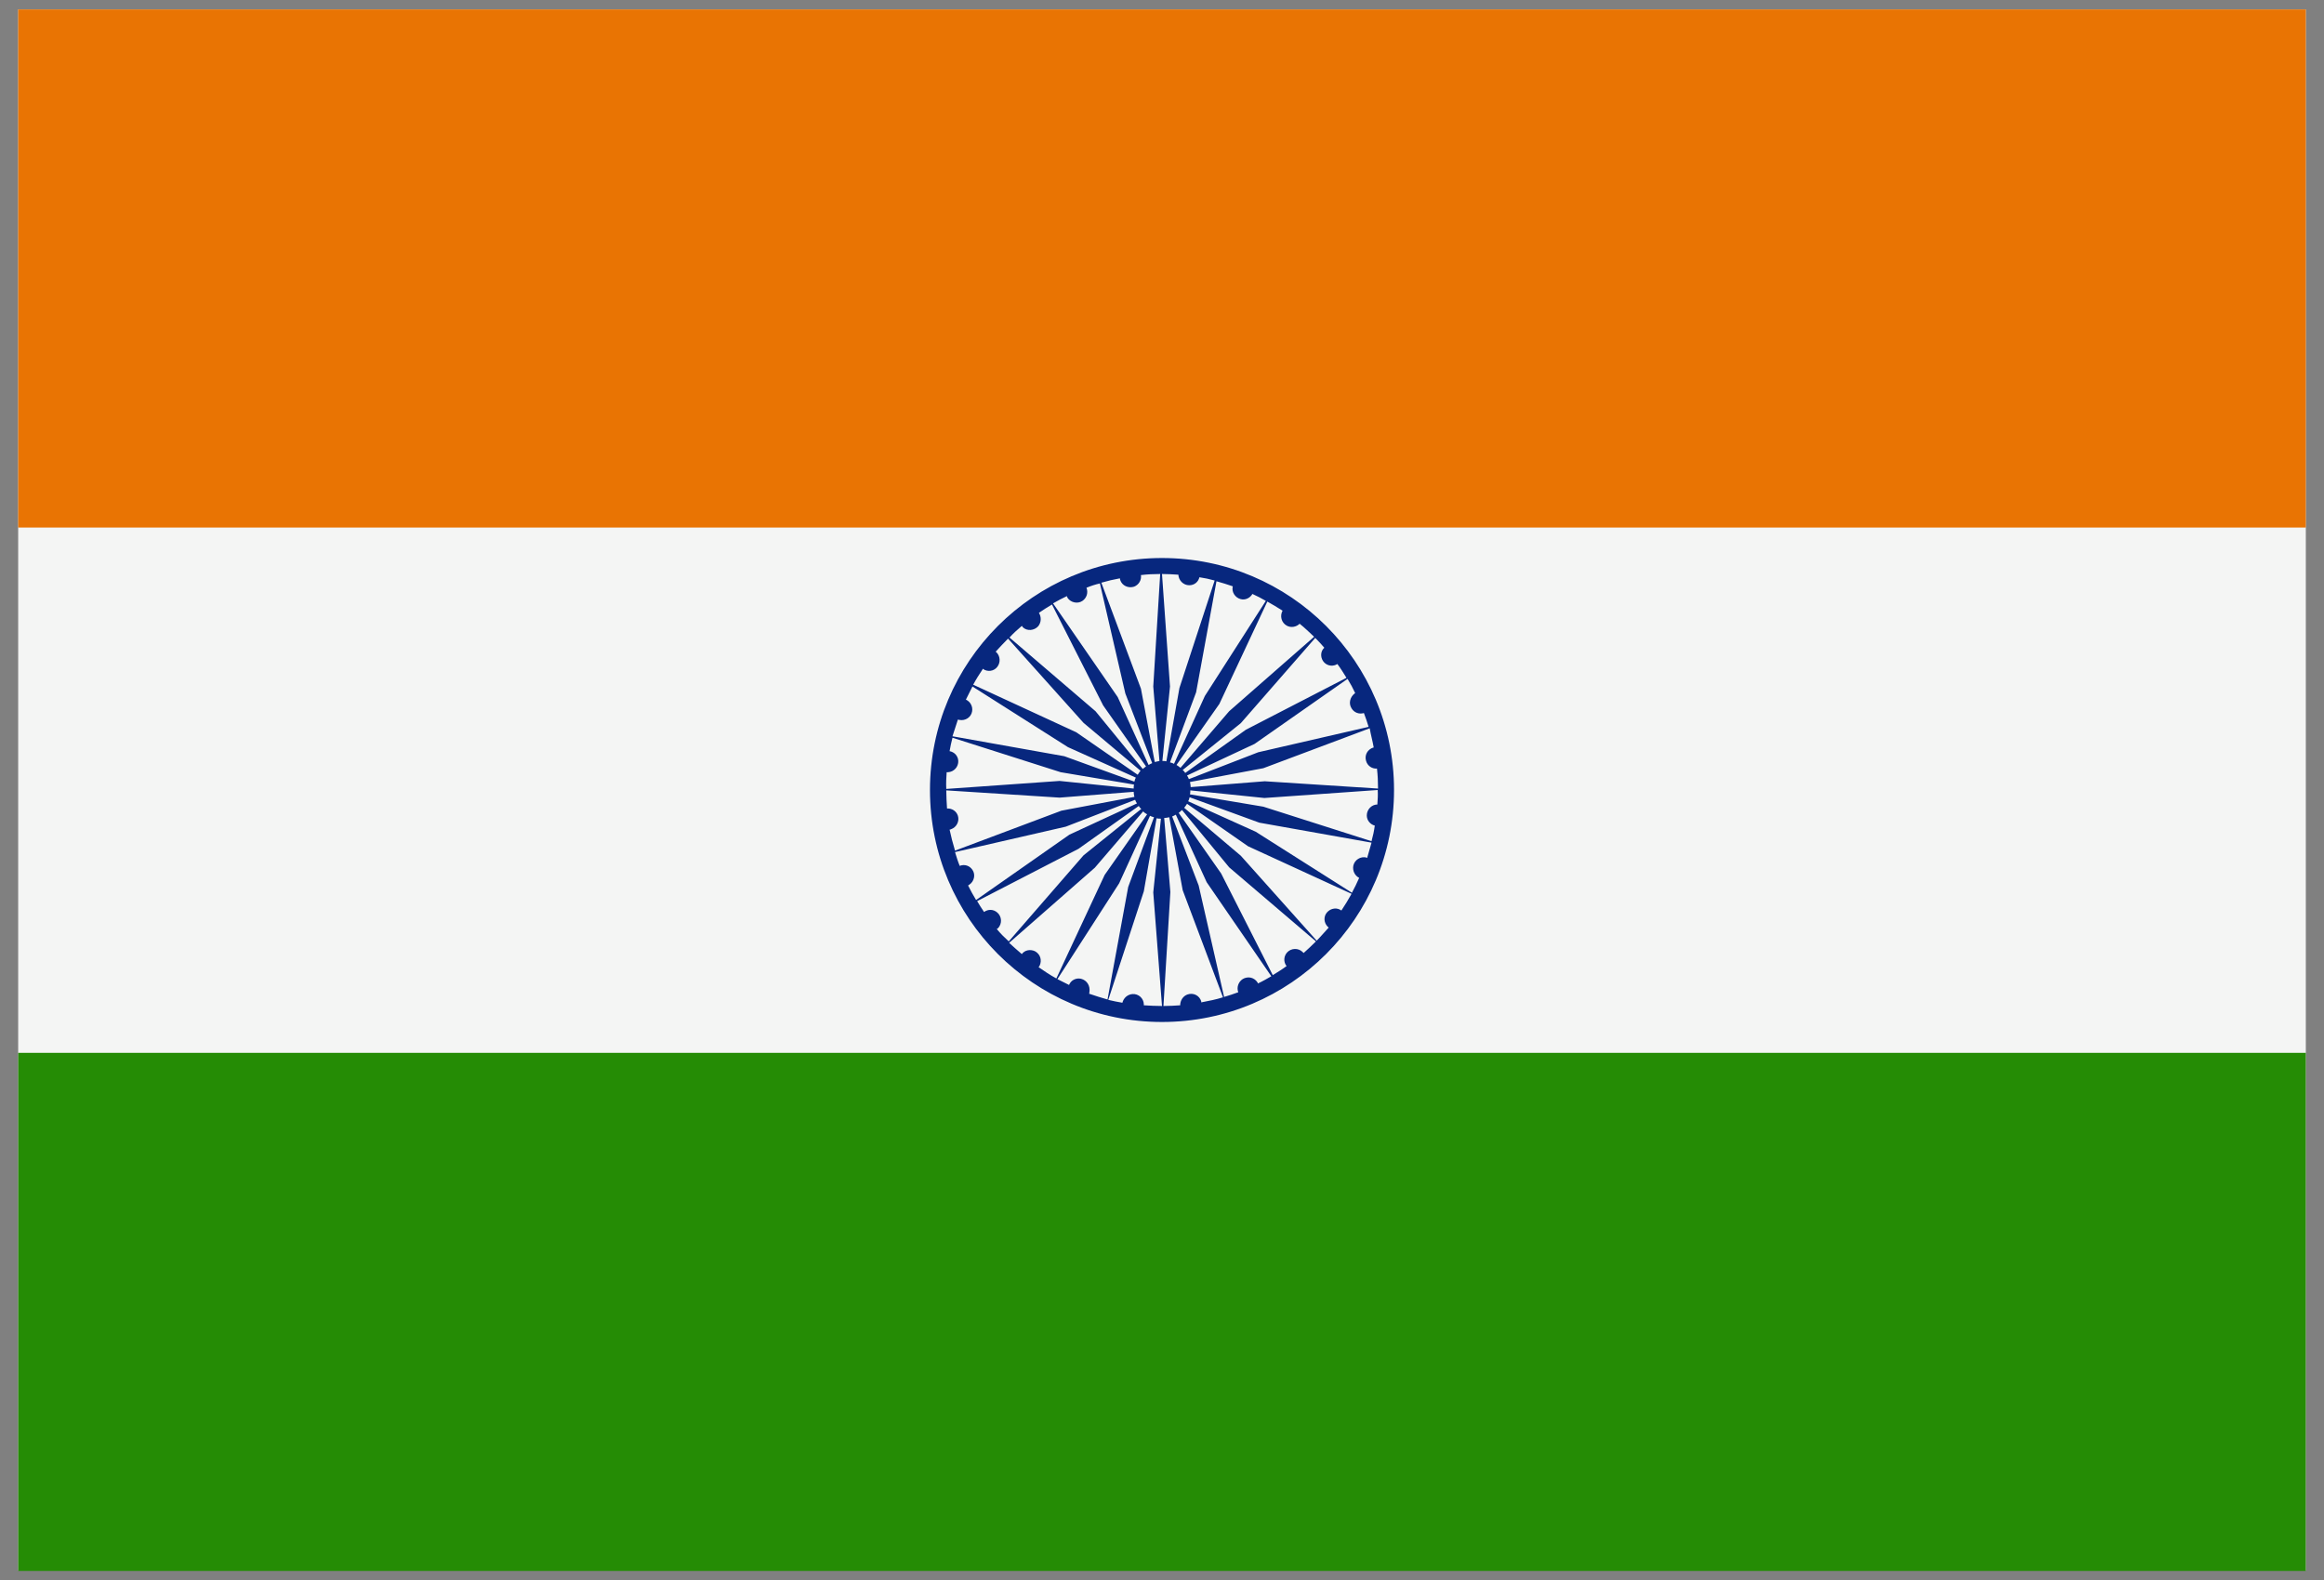
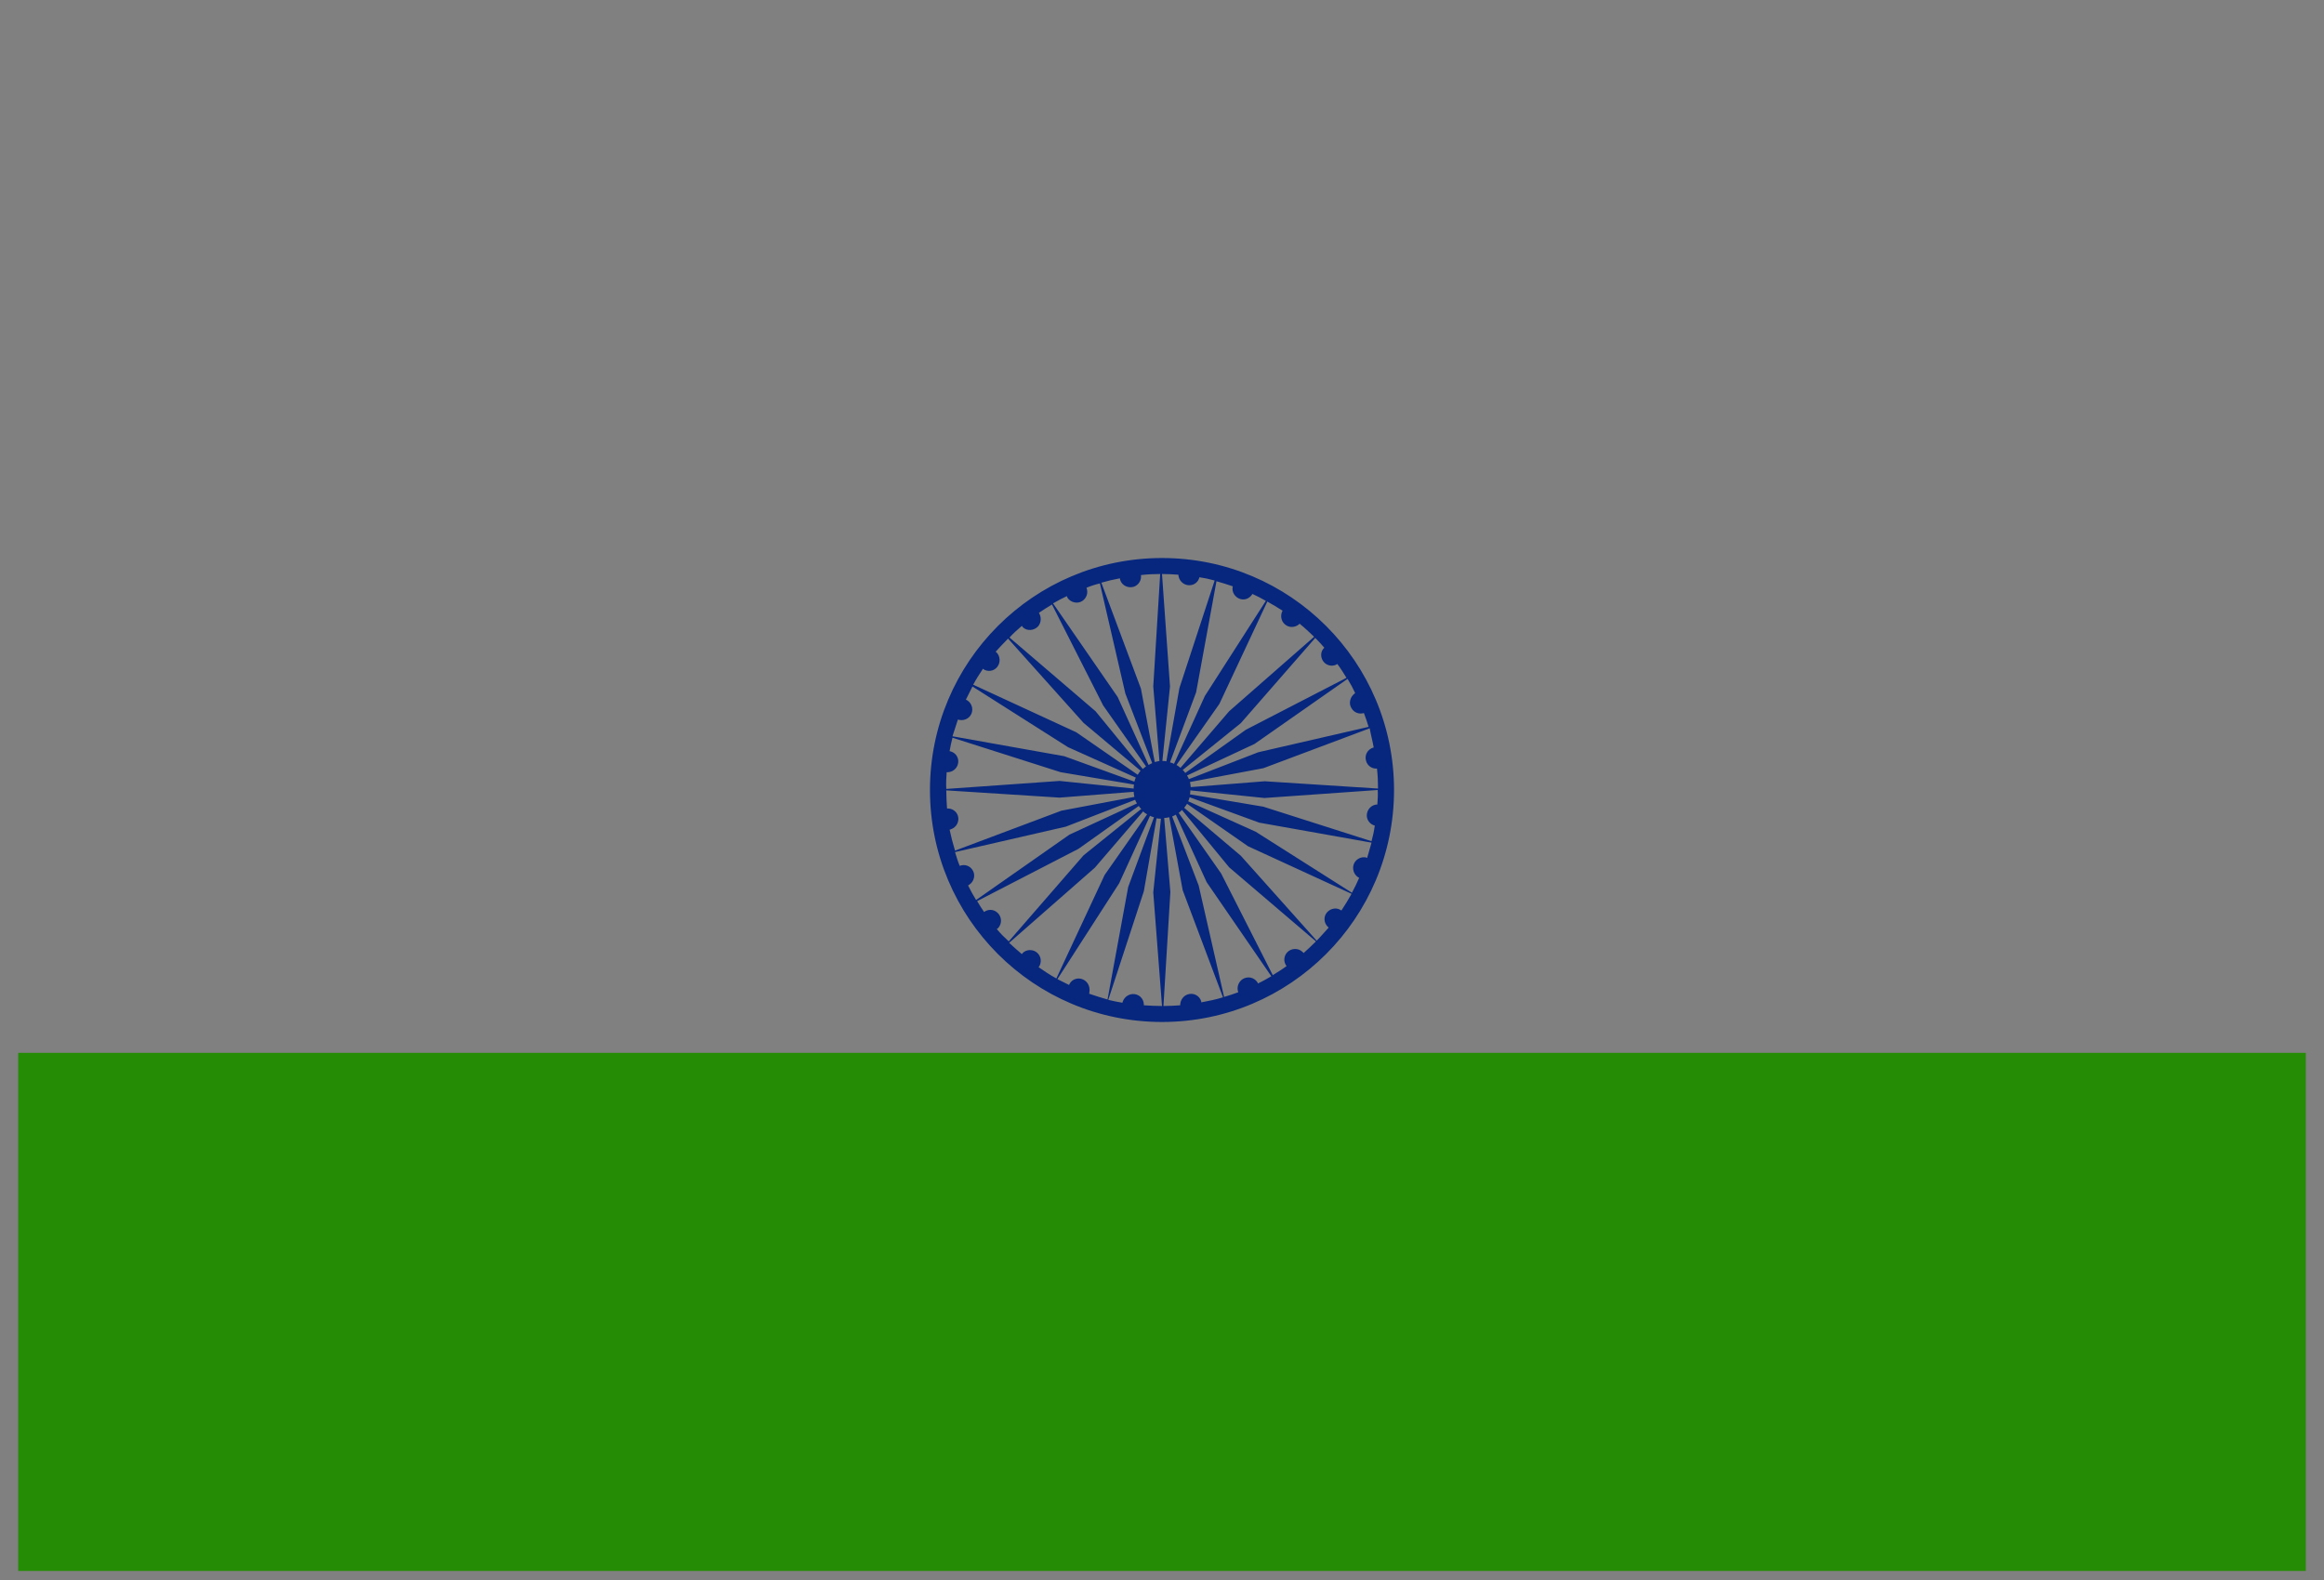
<svg xmlns="http://www.w3.org/2000/svg" width="50" height="34" viewBox="0 0 50 34" fill="none">
  <rect x="0" y="0" width="50" height="34" fill="#808080" stroke="none" />
-   <path d="M0.391 0.203H49.609V33.797H0.391V0.203Z" fill="#F4F5F4" />
-   <path d="M0.391 0.203H49.609V11.352H0.391V0.203Z" fill="#E97403" />
+   <path d="M0.391 0.203V11.352H0.391V0.203Z" fill="#E97403" />
  <path d="M0.391 22.656H49.609V33.805H0.391V22.656Z" fill="#258C05" />
  <path d="M25 12.008C22.242 12.008 20.008 14.242 20.008 17C20.008 19.758 22.242 21.992 25 21.992C27.758 21.992 29.992 19.758 29.992 17C29.992 14.242 27.758 12.008 25 12.008ZM29.633 17.312C29.508 17.312 29.406 17.422 29.406 17.547C29.406 17.656 29.484 17.742 29.578 17.766C29.562 17.883 29.539 17.992 29.508 18.102L27.18 17.359L25.602 17.094C25.609 17.07 25.609 17.039 25.609 17.008L27.203 17.172L29.641 17C29.648 17.109 29.641 17.211 29.633 17.312ZM29.414 18.461C29.406 18.461 29.406 18.461 29.398 18.453C29.369 18.446 29.338 18.445 29.308 18.449C29.277 18.454 29.248 18.465 29.222 18.481C29.196 18.497 29.173 18.518 29.155 18.542C29.137 18.567 29.124 18.595 29.117 18.625C29.094 18.734 29.148 18.844 29.242 18.891C29.195 19 29.141 19.109 29.086 19.211L27.016 17.898L25.562 17.242C25.578 17.219 25.586 17.188 25.594 17.156L27.094 17.703L29.508 18.133L29.414 18.461ZM27.055 21.141C27.038 21.115 27.017 21.092 26.992 21.075C26.967 21.057 26.939 21.045 26.909 21.038C26.88 21.032 26.849 21.031 26.819 21.037C26.789 21.042 26.76 21.054 26.734 21.07C26.641 21.133 26.602 21.25 26.641 21.352C26.539 21.391 26.438 21.422 26.336 21.453L25.789 19.055L25.219 17.57C25.242 17.562 25.266 17.547 25.297 17.531L25.961 18.984L27.352 21.008C27.258 21.062 27.164 21.117 27.062 21.164C27.062 21.156 27.062 21.148 27.055 21.141ZM25.844 21.547C25.835 21.518 25.821 21.491 25.801 21.467C25.782 21.444 25.758 21.425 25.731 21.411C25.704 21.397 25.674 21.389 25.644 21.387C25.614 21.384 25.583 21.389 25.555 21.398C25.453 21.43 25.391 21.531 25.391 21.633C25.273 21.641 25.156 21.648 25.031 21.648L25.18 19.195L25.047 17.602C25.086 17.602 25.117 17.594 25.156 17.586L25.445 19.156L26.312 21.461C26.164 21.508 26.008 21.539 25.844 21.57V21.547ZM23.258 21.062C23.206 21.05 23.152 21.057 23.104 21.081C23.057 21.105 23.02 21.146 23 21.195C22.914 21.156 22.836 21.109 22.75 21.07L24.078 19.008L24.742 17.555C24.766 17.57 24.797 17.578 24.828 17.586L24.273 19.086L23.828 21.508C23.695 21.469 23.562 21.43 23.43 21.383C23.438 21.375 23.438 21.359 23.438 21.352C23.461 21.211 23.383 21.094 23.258 21.062ZM20.922 18.719C20.894 18.675 20.851 18.642 20.801 18.626C20.751 18.61 20.697 18.613 20.648 18.633C20.609 18.539 20.578 18.438 20.547 18.336L22.93 17.789L24.422 17.211C24.43 17.234 24.445 17.266 24.461 17.289L23.008 17.961L21 19.367C20.938 19.266 20.883 19.164 20.828 19.055C20.836 19.047 20.844 19.047 20.852 19.039C20.961 18.969 20.992 18.82 20.922 18.719ZM20.367 16.617H20.398C20.459 16.613 20.516 16.586 20.557 16.54C20.598 16.495 20.619 16.436 20.617 16.375C20.615 16.324 20.595 16.275 20.561 16.236C20.526 16.198 20.48 16.173 20.43 16.164C20.445 16.07 20.469 15.969 20.492 15.875L22.82 16.617L24.398 16.883C24.391 16.906 24.391 16.938 24.391 16.969L22.797 16.805L20.359 16.977C20.352 16.852 20.359 16.734 20.367 16.617ZM20.609 15.484C20.617 15.484 20.633 15.492 20.641 15.492C20.766 15.516 20.891 15.438 20.914 15.312C20.924 15.261 20.916 15.207 20.892 15.161C20.868 15.114 20.829 15.077 20.781 15.055L20.922 14.773L22.977 16.078L24.438 16.734C24.422 16.758 24.414 16.789 24.406 16.82L22.898 16.273L20.492 15.844C20.531 15.719 20.57 15.602 20.609 15.484ZM22.969 12.867C23.039 12.969 23.188 13 23.289 12.93C23.333 12.9 23.366 12.855 23.382 12.804C23.397 12.753 23.395 12.698 23.375 12.648C23.469 12.609 23.562 12.578 23.664 12.555L24.211 14.922L24.789 16.422C24.766 16.43 24.742 16.445 24.711 16.461L24.047 15L22.656 12.984C22.75 12.93 22.852 12.875 22.953 12.828C22.961 12.844 22.961 12.852 22.969 12.867ZM20.43 17.852C20.438 17.852 20.453 17.852 20.461 17.844C20.518 17.824 20.566 17.783 20.593 17.729C20.621 17.675 20.627 17.613 20.609 17.555C20.593 17.506 20.562 17.464 20.519 17.436C20.477 17.408 20.426 17.395 20.375 17.398C20.367 17.266 20.359 17.141 20.359 17.008L22.797 17.164L24.391 17.039C24.391 17.078 24.398 17.109 24.406 17.148L22.836 17.445L20.547 18.305C20.5 18.148 20.461 18 20.43 17.852ZM24.844 16.398L24.547 14.82L23.695 12.539C23.828 12.5 23.961 12.469 24.094 12.445C24.094 12.461 24.102 12.477 24.102 12.484C24.141 12.602 24.273 12.664 24.398 12.625C24.5 12.586 24.562 12.484 24.547 12.375C24.68 12.359 24.82 12.352 24.961 12.352L24.812 14.773L24.945 16.375C24.914 16.383 24.883 16.391 24.844 16.398ZM25.586 12.594C25.695 12.594 25.781 12.523 25.805 12.422C25.914 12.438 26.023 12.461 26.133 12.492L25.375 14.805L25.094 16.383C25.062 16.375 25.039 16.375 25.008 16.375L25.172 14.773L25 12.352C25.117 12.352 25.234 12.359 25.352 12.367C25.359 12.492 25.461 12.594 25.586 12.594ZM26.688 12.891C26.789 12.922 26.898 12.867 26.945 12.781C27.047 12.828 27.141 12.875 27.234 12.93L25.922 14.977L25.258 16.438C25.234 16.422 25.203 16.414 25.172 16.406L25.734 14.898L26.172 12.508C26.289 12.539 26.406 12.578 26.523 12.617C26.492 12.734 26.57 12.859 26.688 12.891ZM27.68 13.461C27.773 13.516 27.891 13.492 27.961 13.422C28.07 13.508 28.172 13.609 28.273 13.703L26.445 15.305L25.398 16.523C25.375 16.5 25.344 16.484 25.312 16.461L26.234 15.148L27.266 12.945C27.375 13.008 27.484 13.07 27.594 13.141C27.531 13.258 27.57 13.398 27.68 13.461ZM28.492 14.258C28.57 14.336 28.688 14.344 28.773 14.289C28.844 14.383 28.906 14.484 28.969 14.586L26.805 15.703L25.5 16.633C25.486 16.609 25.468 16.587 25.445 16.57L26.695 15.562L28.297 13.727C28.367 13.797 28.43 13.867 28.492 13.938C28.398 14.023 28.406 14.172 28.492 14.258ZM29.078 15.242C29.133 15.336 29.242 15.375 29.344 15.344C29.383 15.445 29.414 15.539 29.445 15.641L27.07 16.188L25.578 16.766C25.568 16.738 25.555 16.712 25.539 16.688L26.992 16.008L28.992 14.609C29.055 14.711 29.109 14.812 29.156 14.914C29.047 14.992 29.008 15.133 29.078 15.242ZM29.555 16.086H29.547C29.422 16.125 29.352 16.25 29.391 16.375C29.422 16.484 29.523 16.547 29.625 16.539C29.641 16.68 29.648 16.82 29.648 16.969L27.211 16.812L25.617 16.938C25.617 16.898 25.609 16.867 25.602 16.828L27.18 16.531L29.469 15.672C29.492 15.812 29.531 15.945 29.555 16.086ZM21.984 13.469C21.992 13.477 22 13.484 22.008 13.5C22.102 13.586 22.25 13.57 22.336 13.477C22.406 13.391 22.406 13.273 22.352 13.188C22.445 13.125 22.539 13.062 22.633 13.008L23.734 15.18L24.656 16.492C24.633 16.508 24.609 16.531 24.586 16.547L23.57 15.305L21.719 13.719C21.797 13.633 21.891 13.547 21.984 13.469ZM21.688 13.742L23.312 15.555L24.539 16.586C24.516 16.609 24.5 16.641 24.477 16.672L23.156 15.758L20.938 14.734C21 14.617 21.07 14.508 21.148 14.391C21.156 14.398 21.172 14.406 21.18 14.414C21.297 14.469 21.43 14.422 21.484 14.305C21.531 14.203 21.5 14.086 21.422 14.023C21.508 13.93 21.594 13.836 21.688 13.742ZM21.445 19.992C21.453 19.984 21.469 19.977 21.477 19.969C21.517 19.923 21.539 19.863 21.536 19.802C21.533 19.74 21.506 19.682 21.461 19.641C21.375 19.562 21.258 19.562 21.172 19.625C21.117 19.547 21.07 19.469 21.023 19.391L23.203 18.266L24.5 17.344C24.516 17.367 24.531 17.391 24.555 17.406L23.312 18.406L21.703 20.258C21.609 20.172 21.523 20.086 21.445 19.992ZM21.711 20.289L23.555 18.672L24.594 17.461C24.617 17.484 24.648 17.508 24.68 17.523L23.766 18.828L22.727 21.055C22.594 20.984 22.469 20.898 22.344 20.812C22.352 20.805 22.359 20.797 22.367 20.781C22.422 20.664 22.383 20.531 22.266 20.469C22.164 20.422 22.047 20.445 21.984 20.531C21.891 20.453 21.797 20.367 21.711 20.289ZM24.609 21.633V21.609C24.608 21.579 24.601 21.549 24.588 21.522C24.575 21.494 24.557 21.47 24.534 21.449C24.512 21.429 24.485 21.413 24.456 21.403C24.428 21.393 24.398 21.389 24.367 21.391C24.316 21.394 24.266 21.415 24.227 21.448C24.188 21.482 24.16 21.528 24.148 21.578C24.047 21.562 23.945 21.539 23.844 21.516L24.609 19.18L24.883 17.609C24.914 17.617 24.945 17.617 24.977 17.617L24.812 19.203L25 21.648C24.867 21.648 24.742 21.641 24.609 21.633ZM28.047 20.508L28.023 20.484C27.979 20.442 27.919 20.419 27.858 20.421C27.796 20.422 27.738 20.448 27.695 20.492C27.657 20.532 27.635 20.583 27.632 20.638C27.629 20.692 27.646 20.746 27.68 20.789C27.586 20.859 27.484 20.922 27.383 20.984L26.273 18.797L25.359 17.492C25.383 17.477 25.406 17.453 25.43 17.43L26.445 18.664L28.312 20.258C28.219 20.352 28.133 20.43 28.047 20.508ZM28.328 20.242L26.695 18.414L25.477 17.383C25.5 17.359 25.516 17.328 25.539 17.297L26.852 18.211L29.078 19.234C29.008 19.359 28.938 19.477 28.859 19.594C28.852 19.586 28.844 19.586 28.836 19.578C28.727 19.516 28.586 19.562 28.523 19.672C28.469 19.773 28.5 19.891 28.586 19.961C28.492 20.062 28.414 20.156 28.328 20.242Z" fill="#07277E" />
</svg>